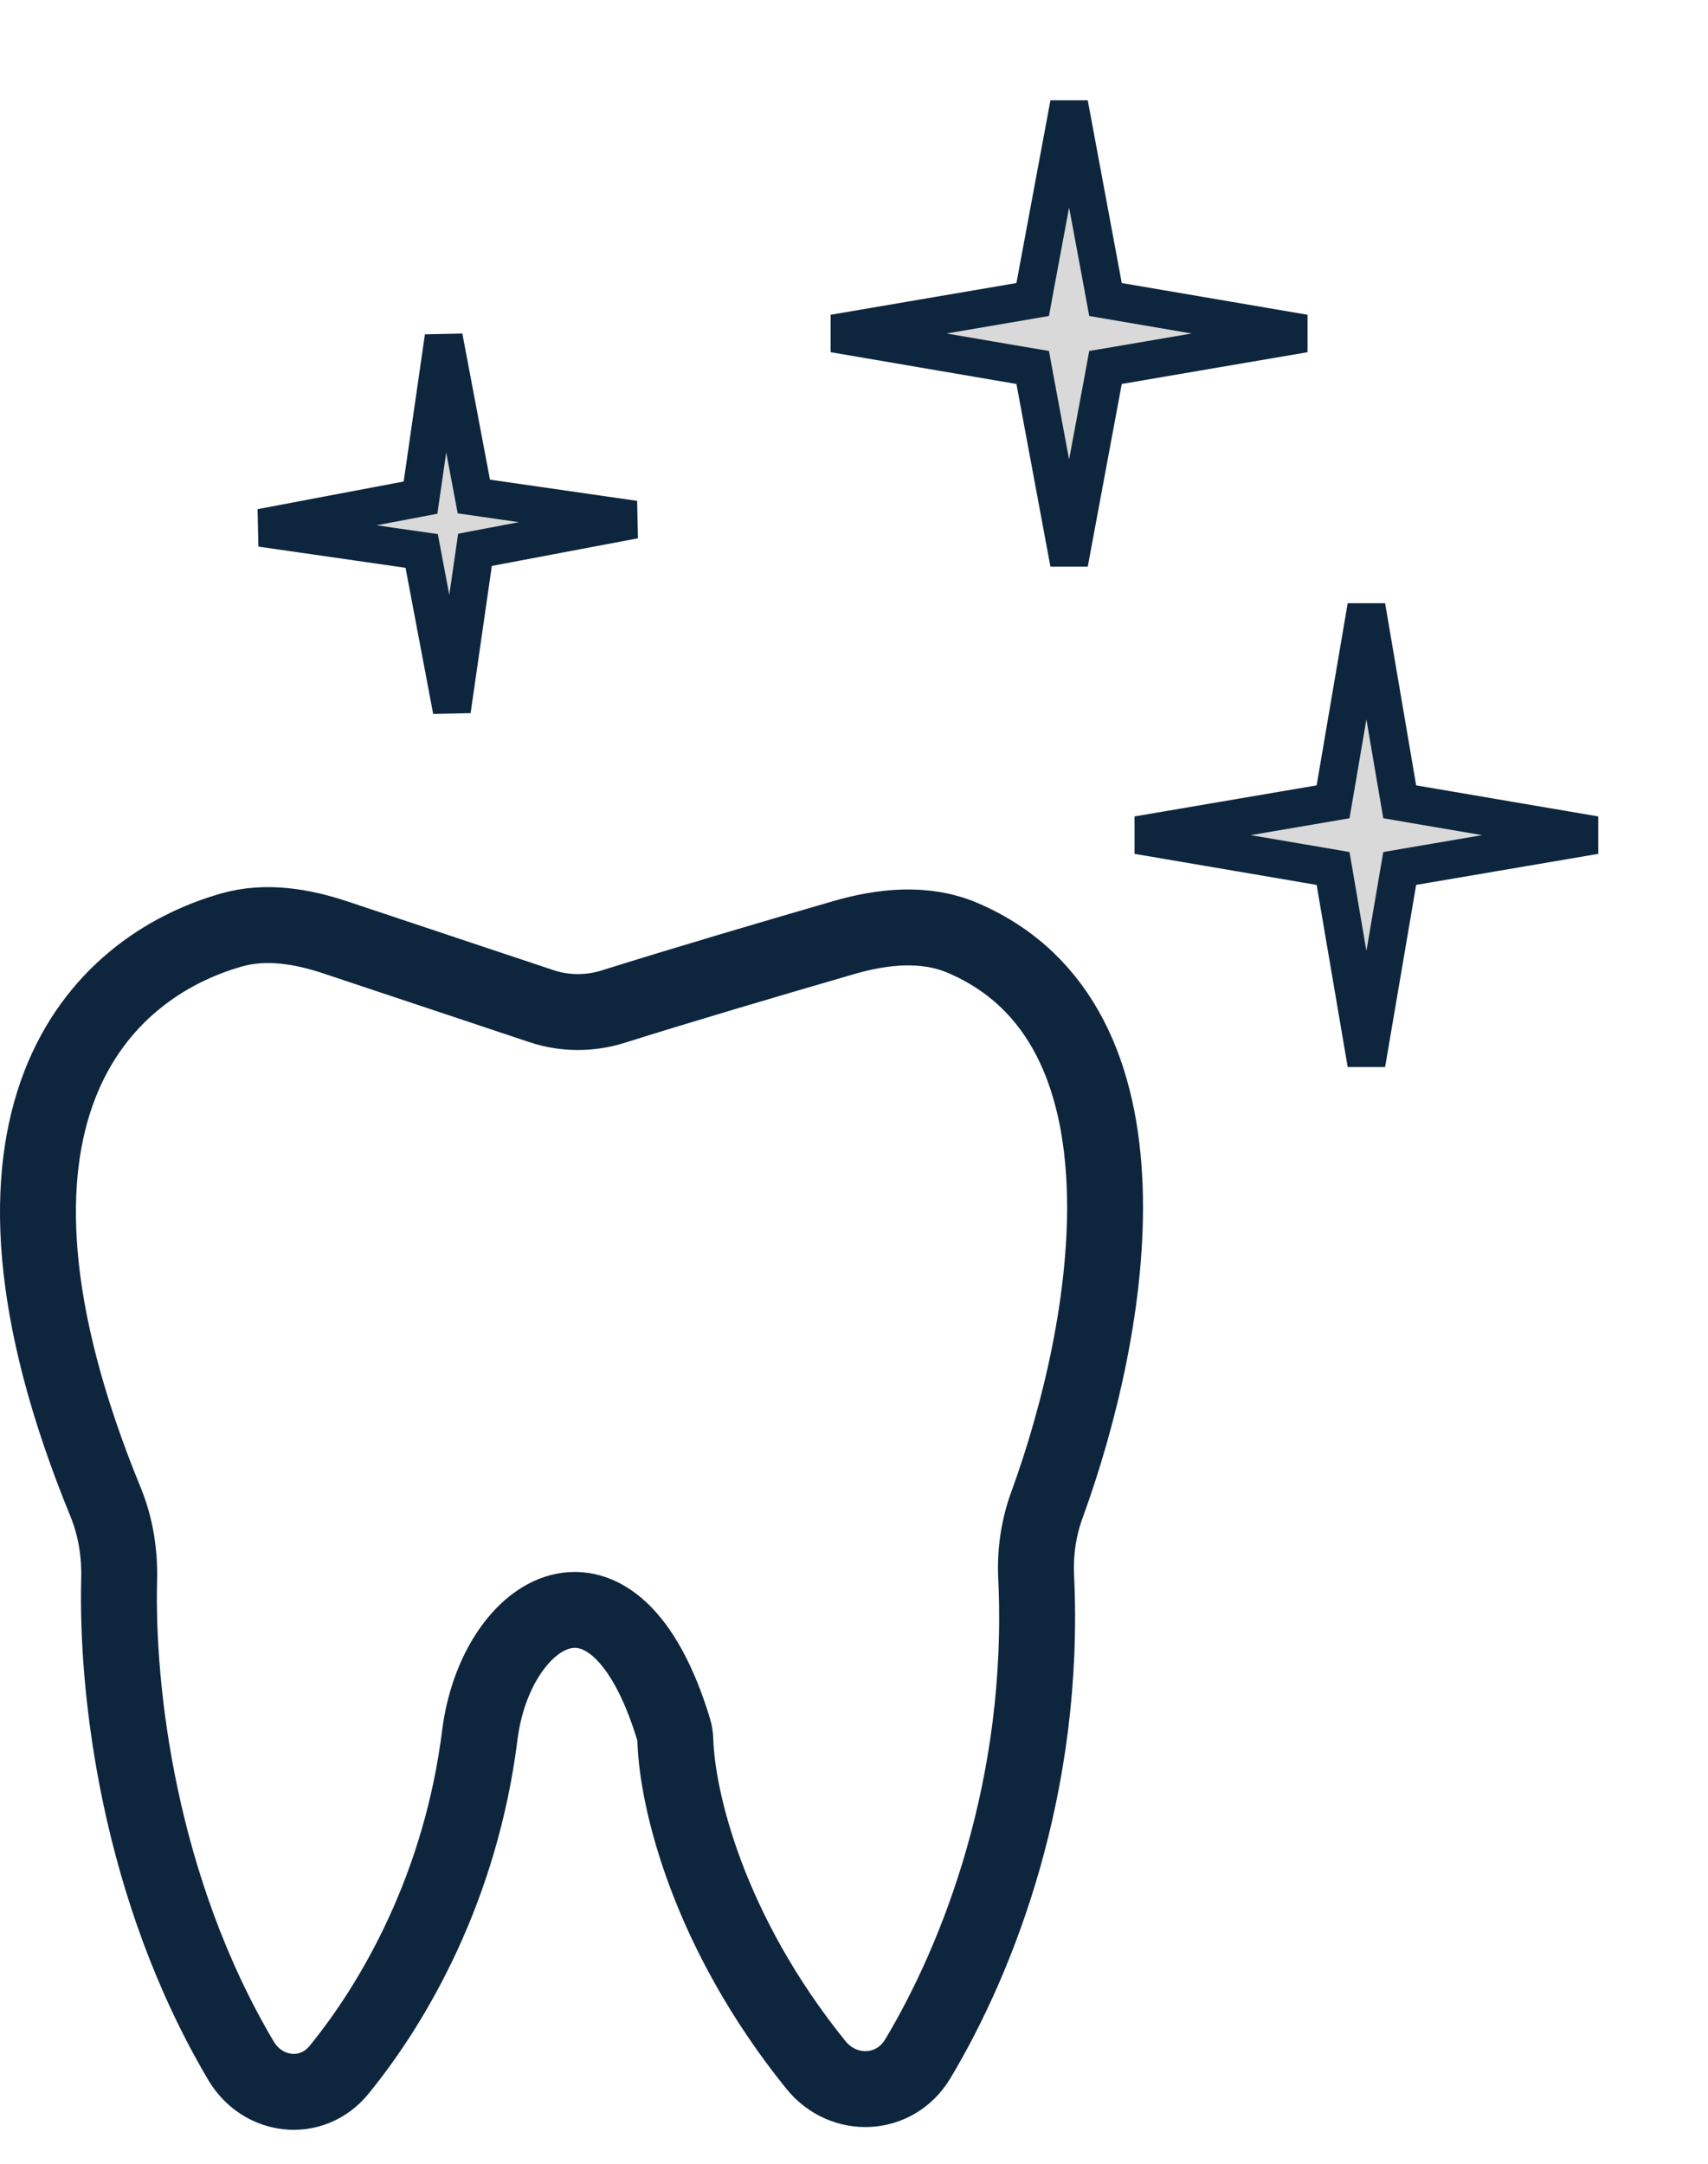
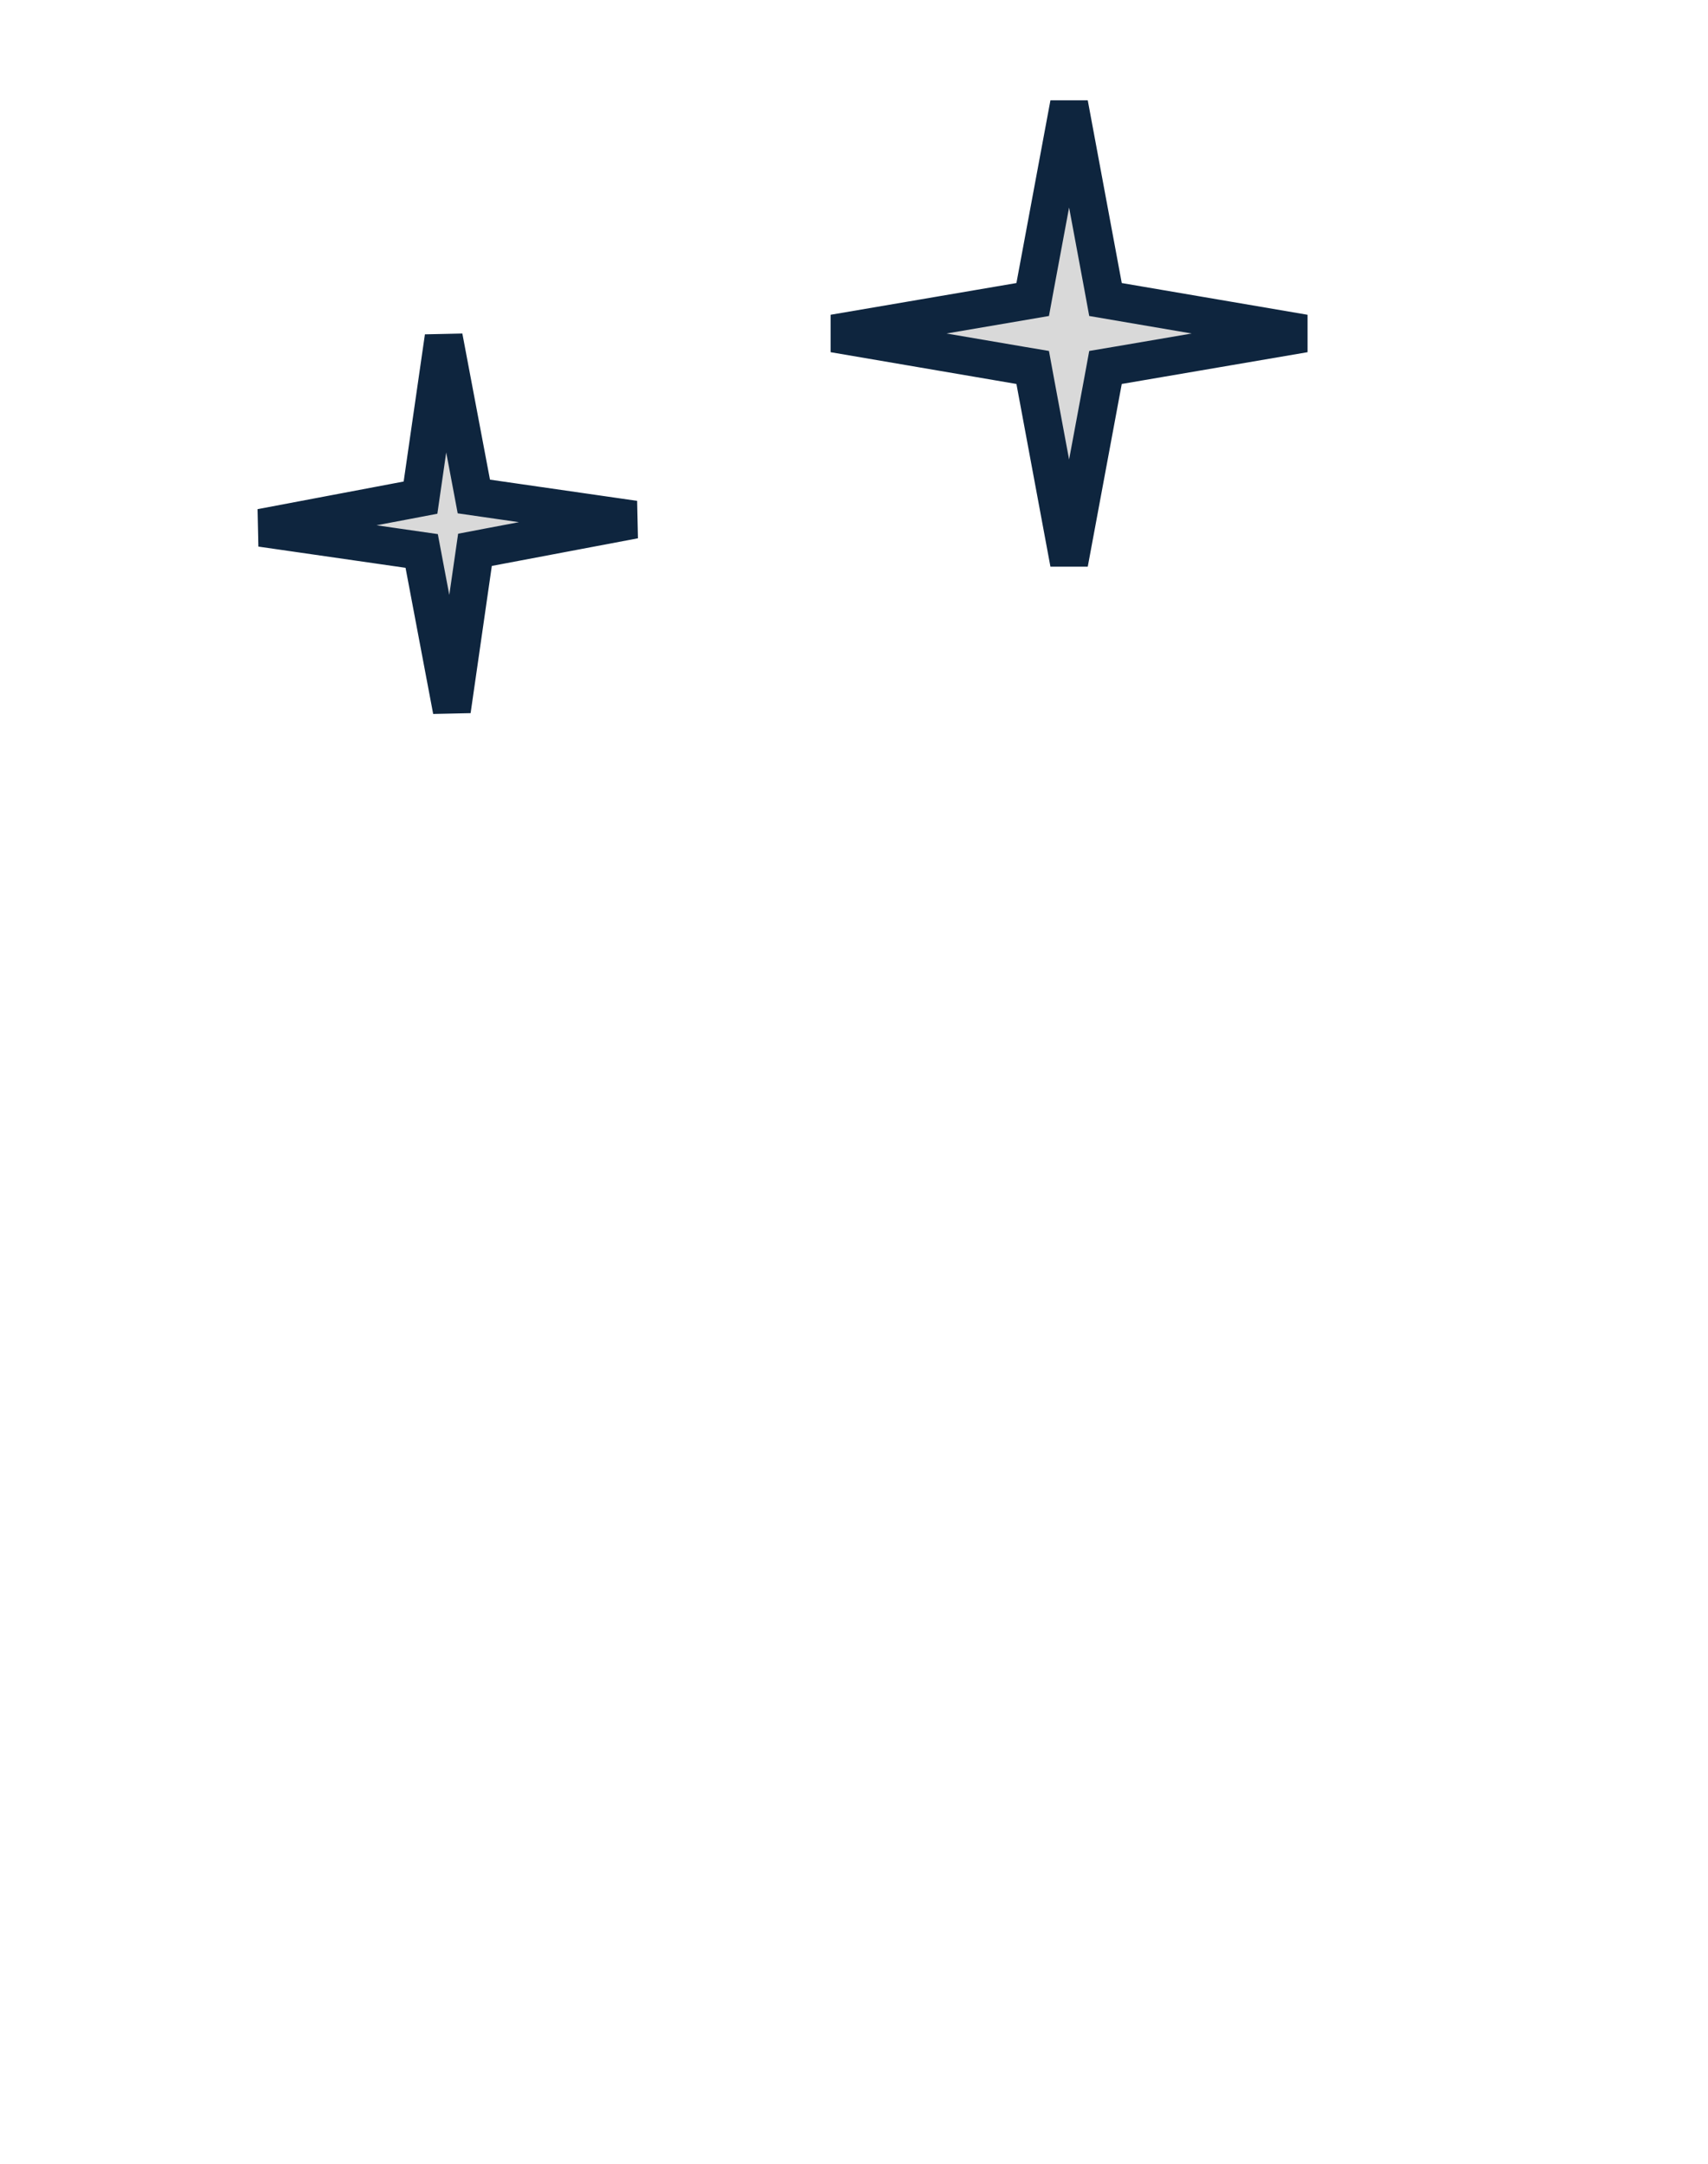
<svg xmlns="http://www.w3.org/2000/svg" width="45" height="57" viewBox="0 0 45 57" fill="none">
-   <path d="M3.139 41.608C3.065 44.536 3.652 49.726 6.348 54.284C6.923 55.255 8.217 55.402 8.931 54.527C10.395 52.735 12.141 49.705 12.642 45.702C13.057 42.403 16.183 40.4 17.749 45.562C17.777 45.652 17.79 45.749 17.793 45.843C17.84 47.413 18.66 50.884 21.495 54.395C22.227 55.301 23.581 55.236 24.18 54.236C25.763 51.595 27.561 47.052 27.299 41.533C27.268 40.889 27.364 40.244 27.585 39.639C29.298 34.944 30.665 26.974 25.365 24.708C24.378 24.286 23.262 24.399 22.23 24.699C20.37 25.238 17.886 25.971 16.167 26.514C15.548 26.71 14.884 26.711 14.269 26.506L8.835 24.694C7.95 24.399 7.002 24.243 6.105 24.497C2.616 25.485 -1.392 29.4 2.784 39.574C3.047 40.217 3.157 40.913 3.139 41.608Z" stroke="#0E253E" stroke-width="2" stroke-linecap="round" />
  <path d="M29.47 9.622L29.126 9.68L29.063 10.023L28.167 14.837L27.271 10.023L27.208 9.68L26.864 9.622L21.968 8.785L26.864 7.949L27.208 7.89L27.271 7.547L28.167 2.734L29.063 7.547L29.126 7.89L29.47 7.949L34.365 8.785L29.47 9.622Z" fill="#D9D9D9" stroke="#0E253E" />
-   <path d="M36.818 20.773L36.878 21.122L37.227 21.182L42.025 22L37.227 22.818L36.878 22.878L36.818 23.227L36 28.025L35.182 23.227L35.122 22.878L34.773 22.818L29.975 22L34.773 21.182L35.122 21.122L35.182 20.773L36 15.975L36.818 20.773Z" fill="#D9D9D9" stroke="#0E253E" />
  <path d="M12.418 12.728L12.484 13.079L12.837 13.13L16.715 13.689L12.865 14.417L12.514 14.484L12.463 14.837L11.904 18.715L11.176 14.865L11.11 14.514L10.756 14.463L6.879 13.904L10.728 13.176L11.079 13.109L11.13 12.756L11.69 8.879L12.418 12.728Z" fill="#D9D9D9" stroke="#0E253E" />
</svg>